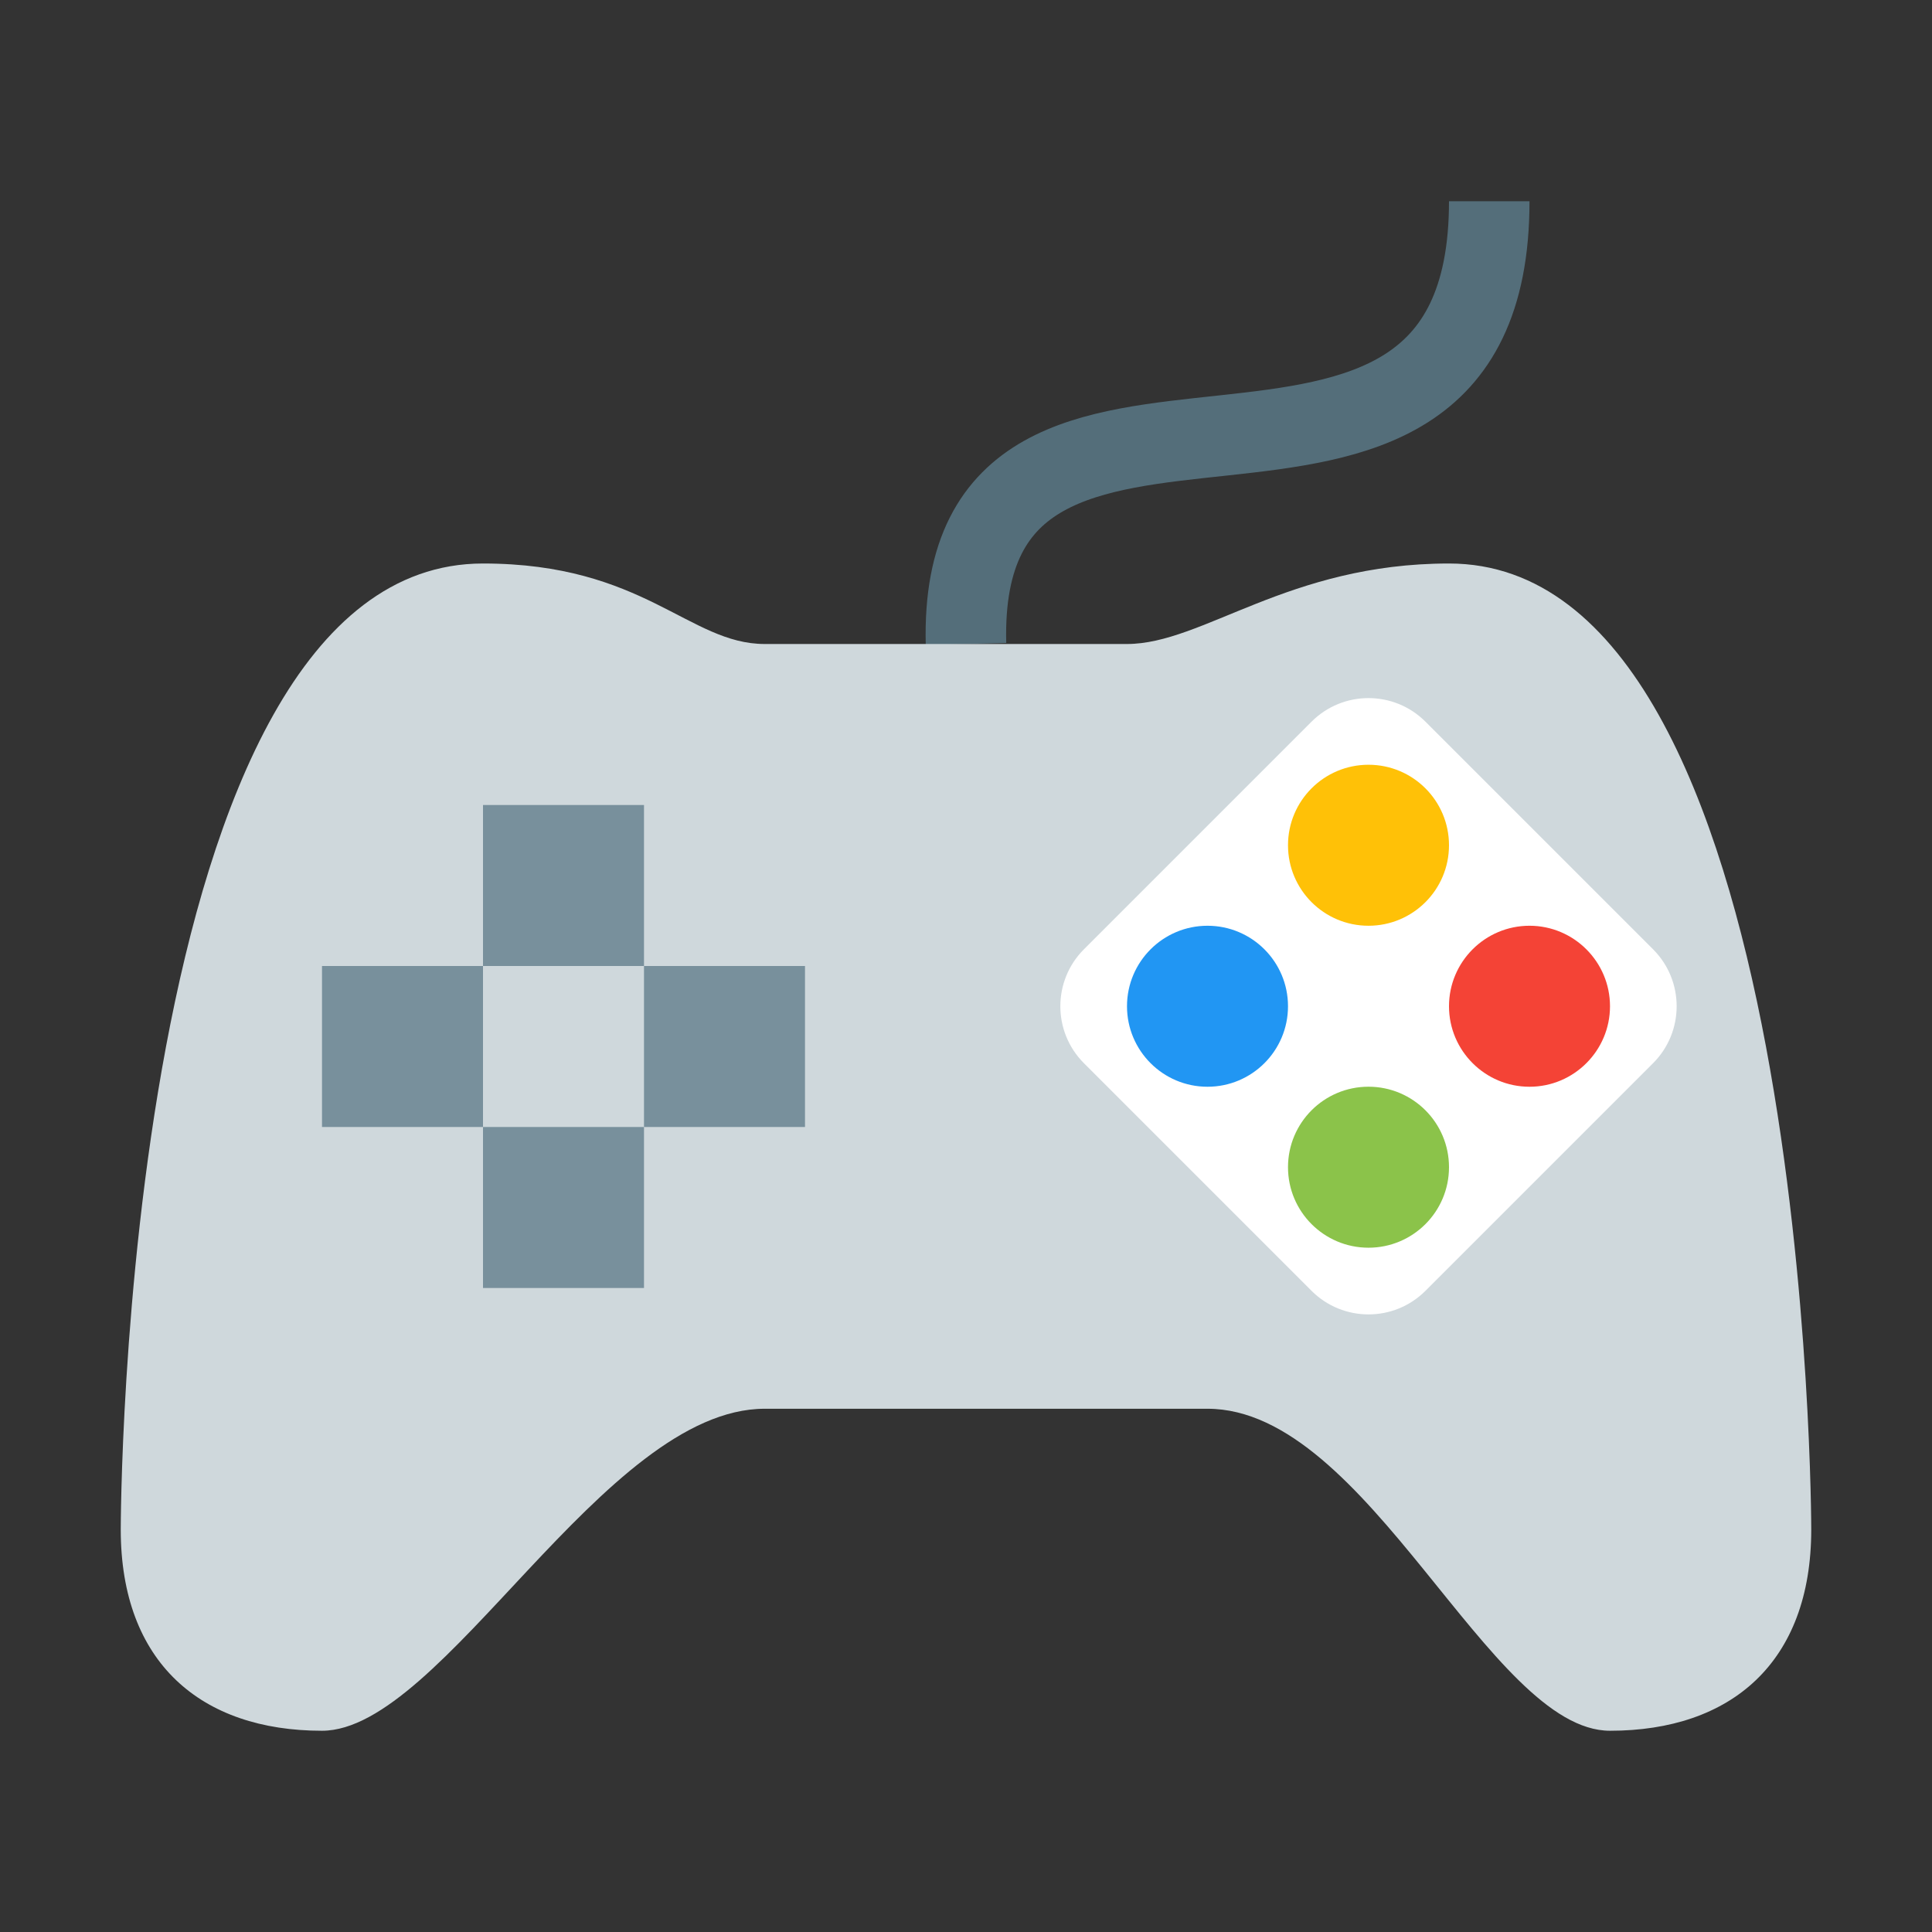
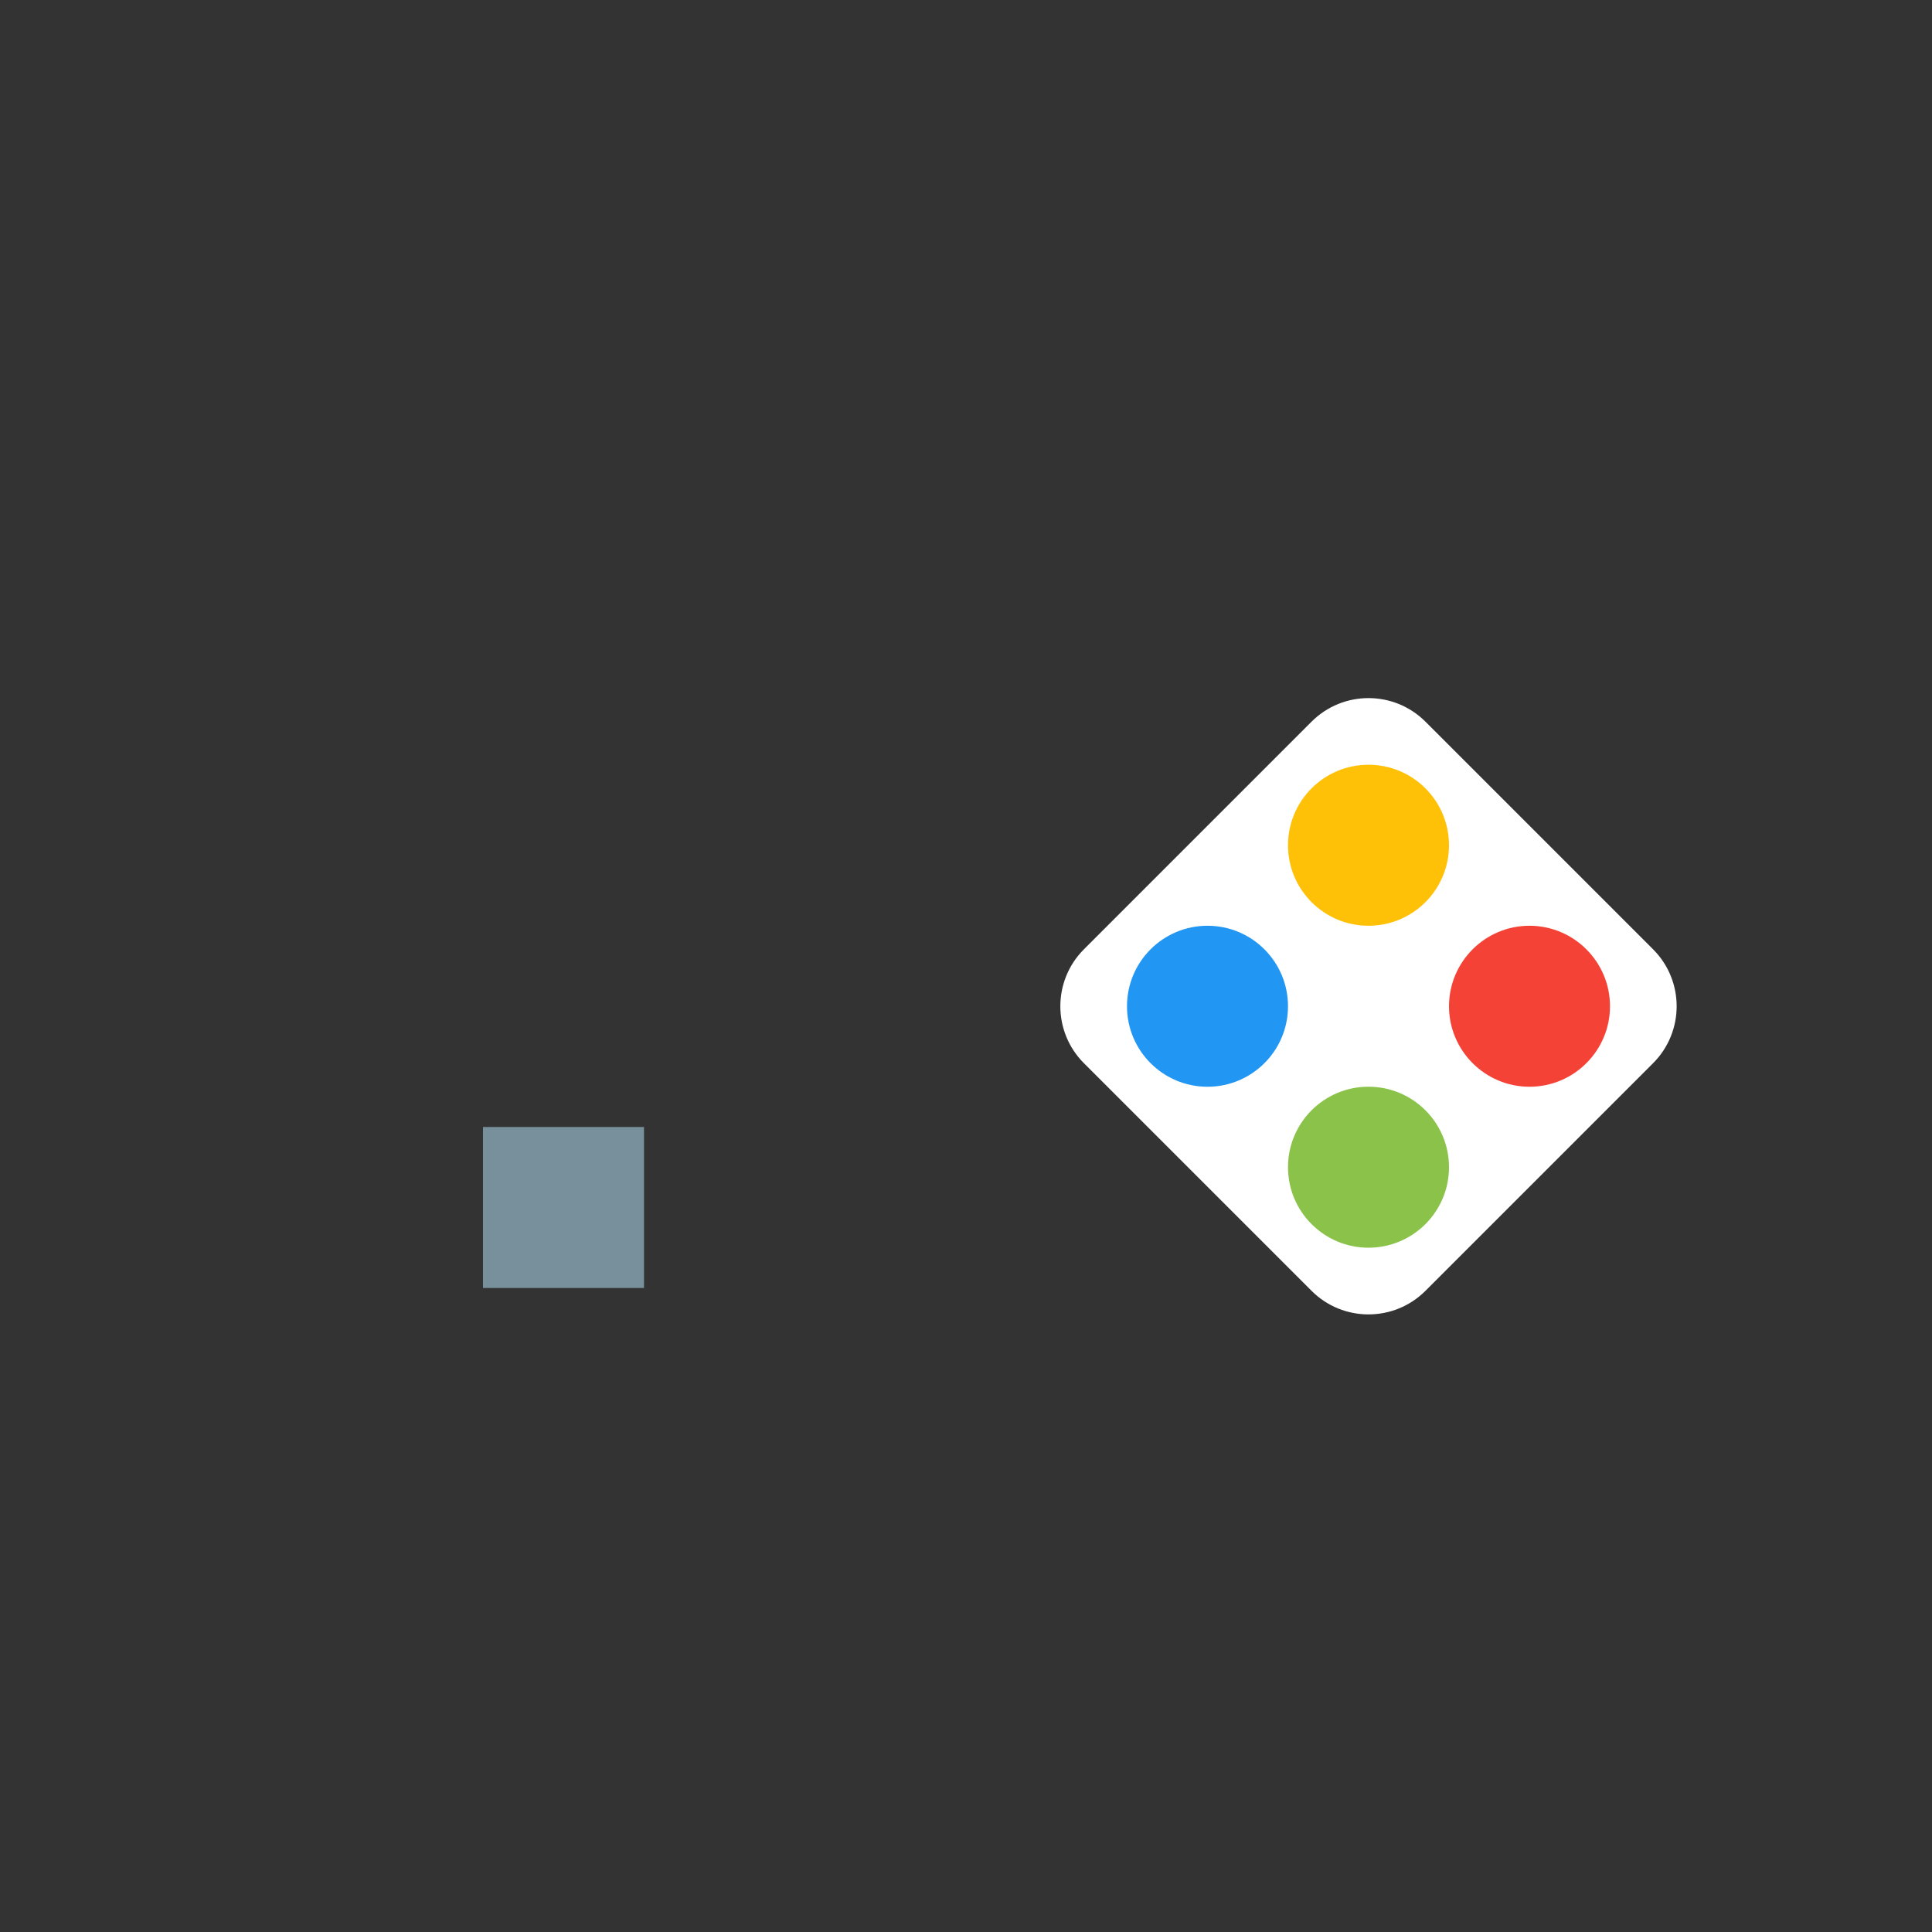
<svg xmlns="http://www.w3.org/2000/svg" width="48" height="48" viewBox="0 0 48 48">
  <rect x="0" y="0" width="48" height="48" fill="#333333" stroke="none" />
-   <path fill="none" stroke="#546E7A" stroke-width="2" stroke-linejoin="round" stroke-miterlimit="10" d="M24,16 c-0.238-9.155,13-1,13-11" />
-   <path fill="#CFD8DC" d="M45,38c0,3.313-2,5-5,5s-6-8-10-8s-7,0-11,0s-8,8-11,8s-5-1.687-5-5c0,0,0-24,9-24c4,0,5.116,2,7,2 c4.144,0,4.856,0,9,0c1.885,0,4-2,8-2C45,14,45,38,45,38z" />
  <path fill="#fff" d="M41.071,23.586c0.78,0.781,0.78,2.047,0,2.828l-5.657,5.657c-0.781,0.78-2.047,0.78-2.828,0l-5.657-5.657 c-0.78-0.781-0.78-2.047,0-2.828l5.657-5.657c0.781-0.78,2.047-0.78,2.828,0L41.071,23.586z" />
  <circle fill="#FFC107" cx="34" cy="21" r="2" />
  <circle fill="#8BC34A" cx="34" cy="28.999" r="2" />
  <path fill="#F44336" d="M36,25c0-1.102,0.895-2,2-2c1.104,0,2,0.898,2,2s-0.896,2-2,2S36,26.102,36,25z" />
  <circle fill="#2196F3" cx="30" cy="25" r="2" />
  <g fill="#78909C">
-     <rect x="12" y="20" width="4" height="4" />
-     <rect x="16" y="24" width="4" height="4" />
-     <rect x="8" y="24" width="4" height="4" />
    <rect x="12" y="28" width="4" height="4" />
  </g>
</svg>